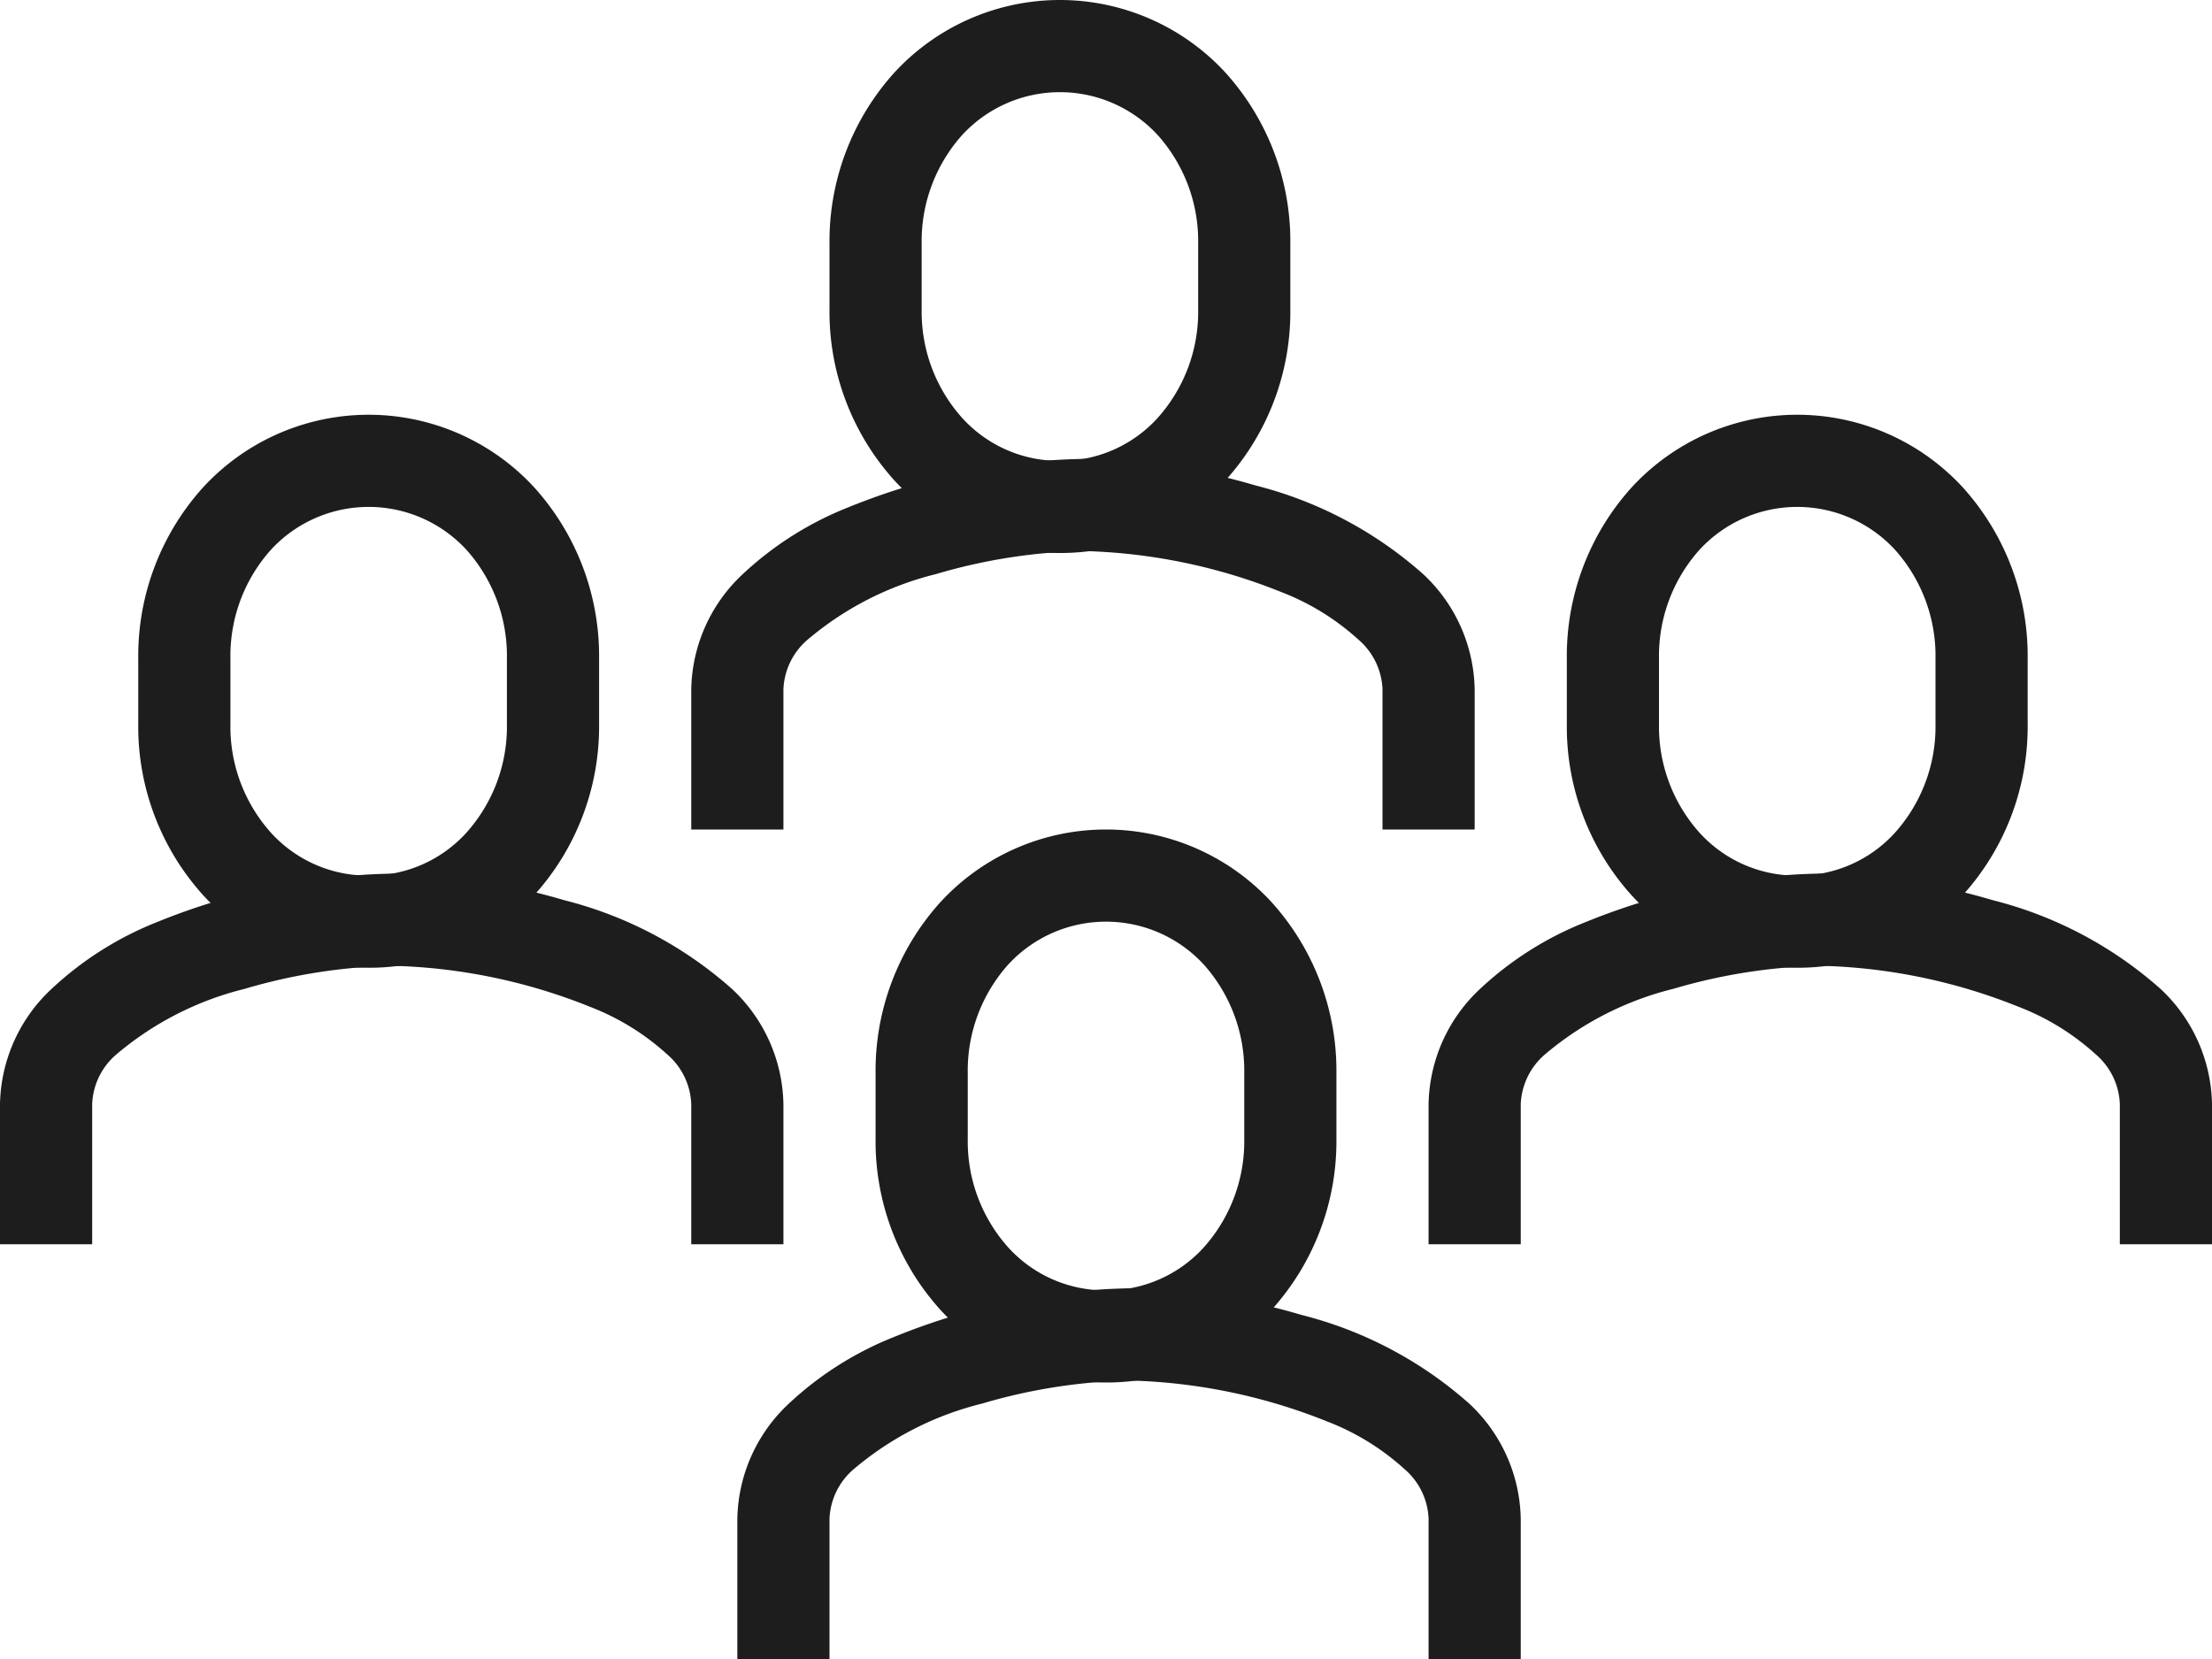
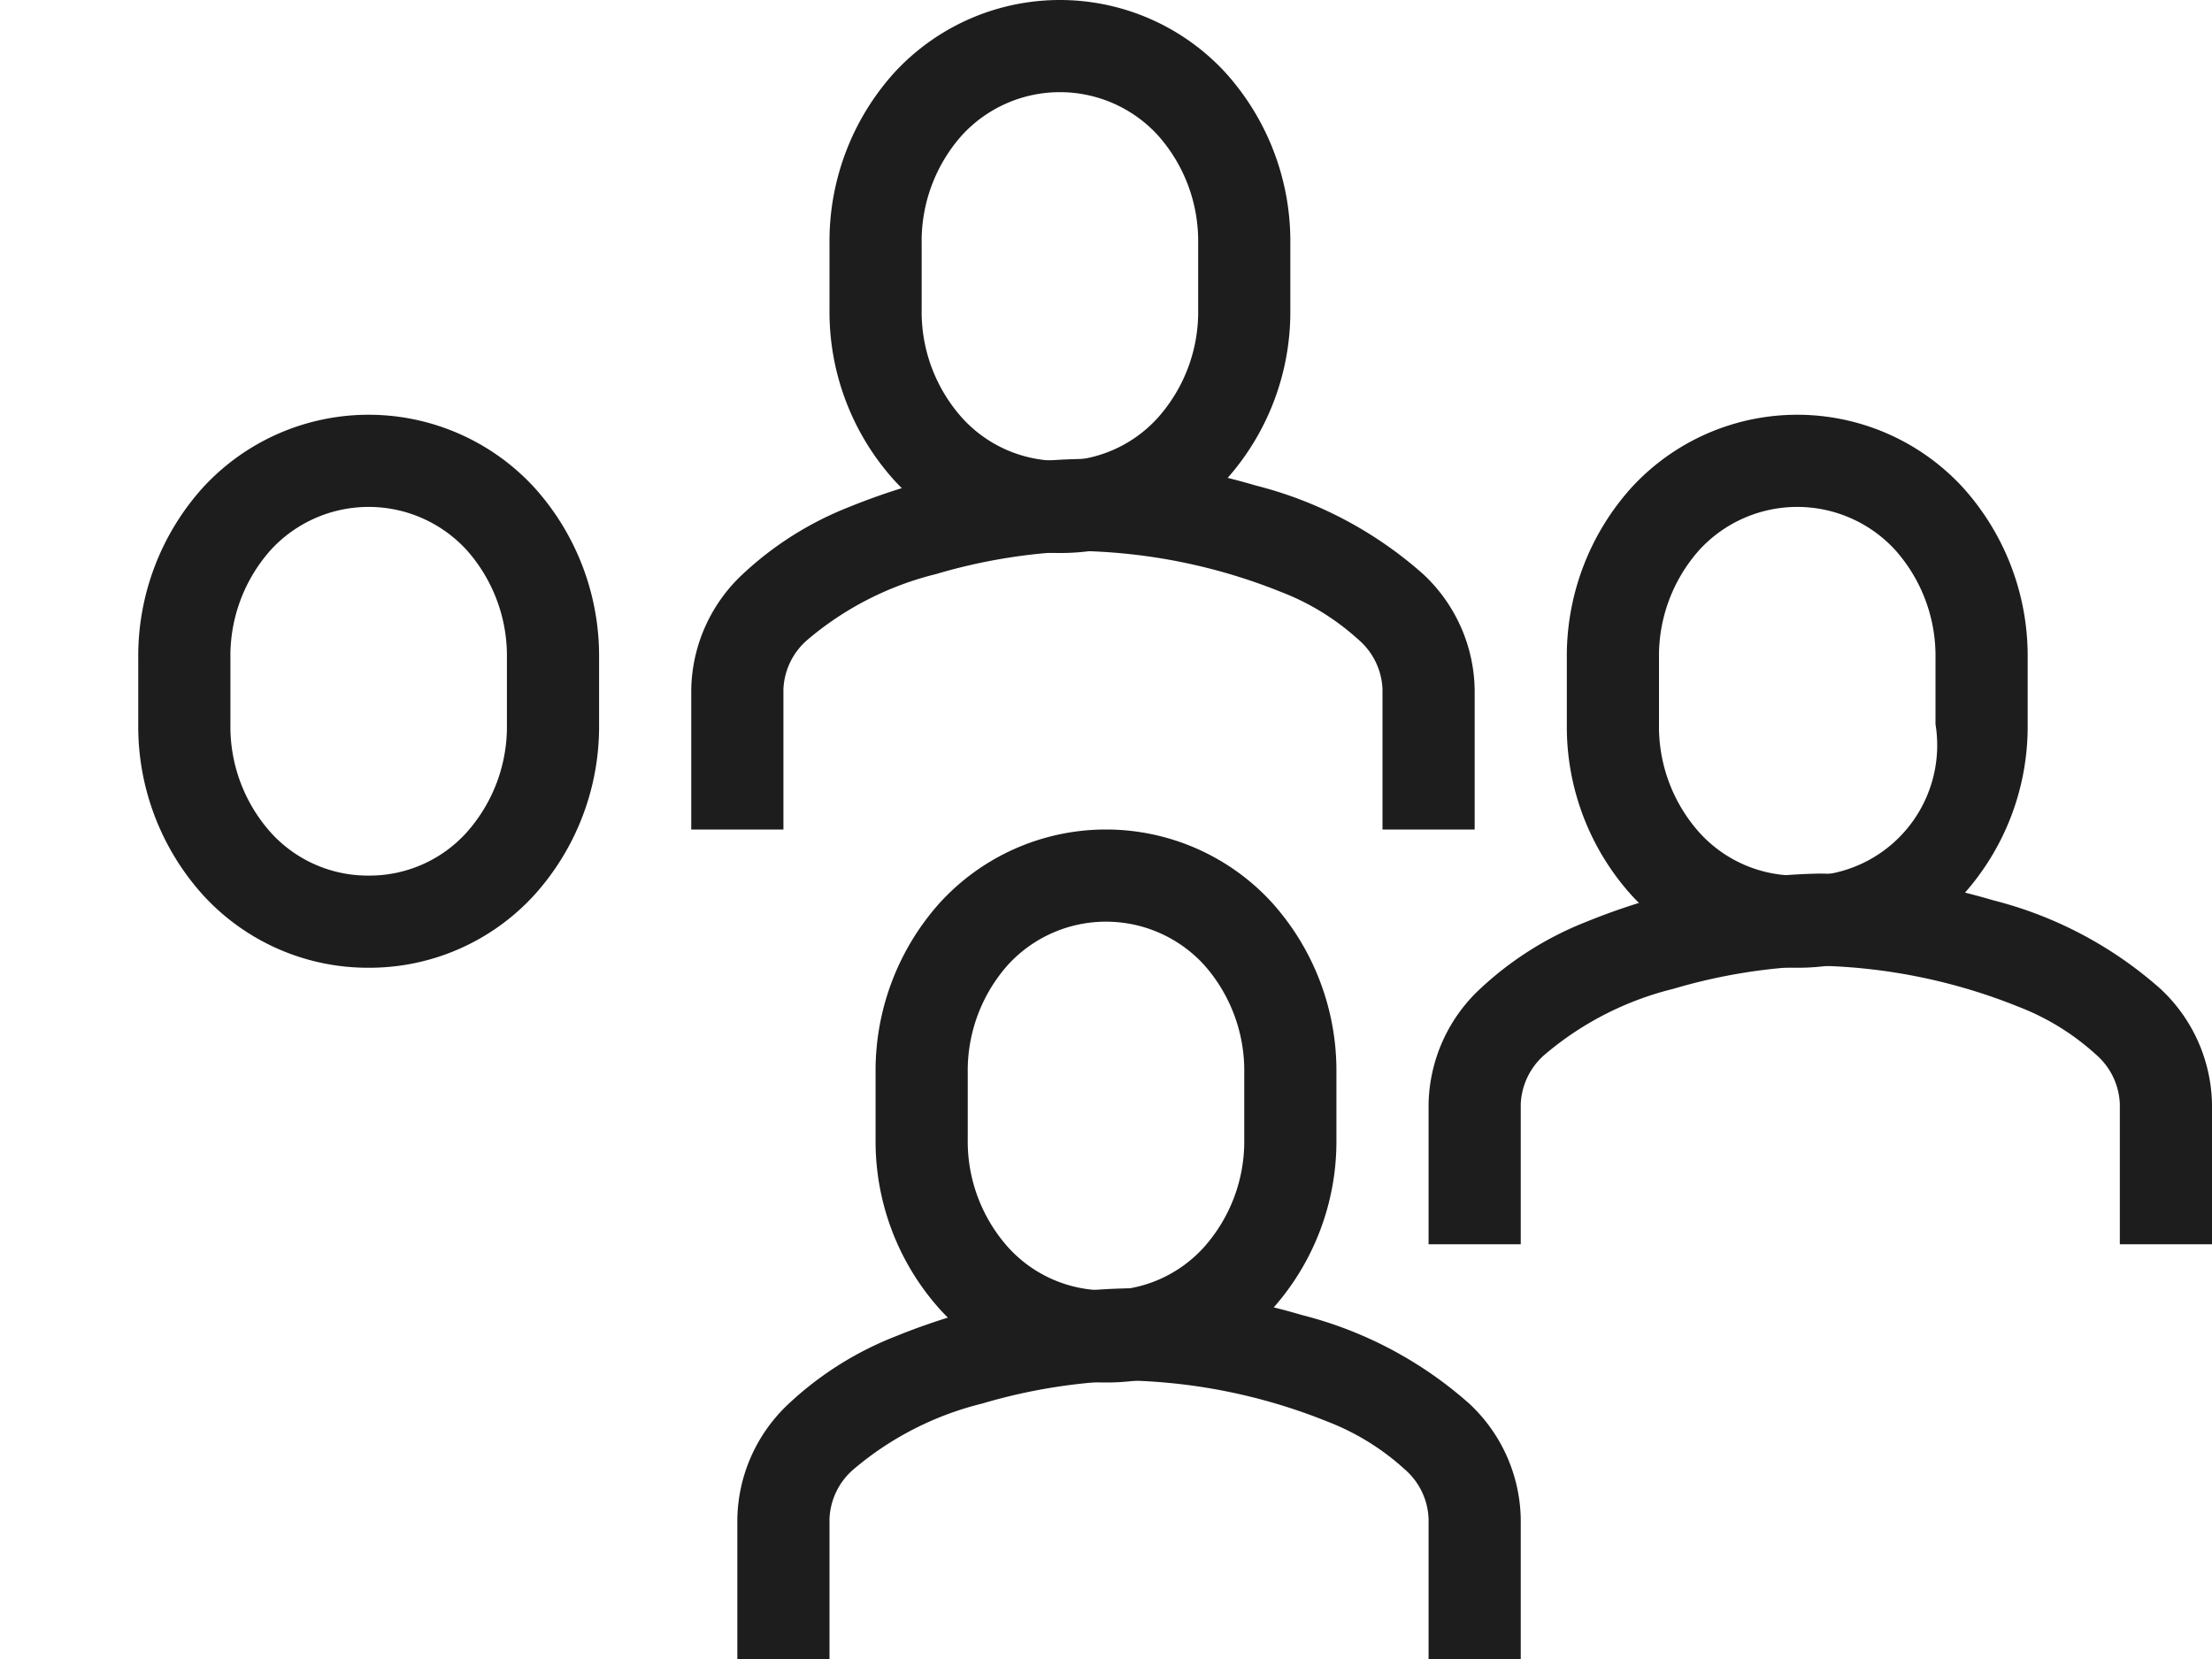
<svg xmlns="http://www.w3.org/2000/svg" id="Group_491" data-name="Group 491" width="48px" height="36px" viewBox="0 0 48 36">
  <defs>
    <clipPath id="clip-path">
      <rect id="Rectangle_548" data-name="Rectangle 548" width="48" height="36" fill="none" />
    </clipPath>
  </defs>
  <g id="Group_490" data-name="Group 490" clip-path="url(#clip-path)">
    <path id="Path_2851" data-name="Path 2851" d="M23,11v1a4.844,4.844,0,0,0,3.594-1.578A5.454,5.454,0,0,0,28,6.715V5.285a5.454,5.454,0,0,0-1.406-3.707,4.883,4.883,0,0,0-7.189,0A5.458,5.458,0,0,0,18,5.285v1.43a5.458,5.458,0,0,0,1.405,3.707A4.847,4.847,0,0,0,23,12V10a2.836,2.836,0,0,1-2.123-.933A3.45,3.45,0,0,1,20,6.715V5.285a3.453,3.453,0,0,1,.877-2.353,2.884,2.884,0,0,1,4.246,0A3.453,3.453,0,0,1,26,5.285v1.43a3.45,3.45,0,0,1-.877,2.352A2.836,2.836,0,0,1,23,10Z" fill="#1d1d1d" />
    <path id="Path_2852" data-name="Path 2852" d="M32,18V14.958a3.5,3.5,0,0,0-1.118-2.5,8.669,8.669,0,0,0-3.634-1.923A14.127,14.127,0,0,0,23.5,9.958,14.2,14.2,0,0,0,18.43,11a7.254,7.254,0,0,0-2.312,1.458A3.5,3.5,0,0,0,15,14.958V18h2V14.958a1.494,1.494,0,0,1,.526-1.078,6.831,6.831,0,0,1,2.787-1.423,12.161,12.161,0,0,1,3.187-.5,12.306,12.306,0,0,1,4.3.889,5.333,5.333,0,0,1,1.677,1.033A1.494,1.494,0,0,1,30,14.958V18Z" fill="#1d1d1d" />
    <path id="Path_2853" data-name="Path 2853" d="M24,29v1a4.844,4.844,0,0,0,3.594-1.578A5.454,5.454,0,0,0,29,24.715v-1.43a5.454,5.454,0,0,0-1.406-3.707,4.883,4.883,0,0,0-7.189,0A5.458,5.458,0,0,0,19,23.285v1.43a5.458,5.458,0,0,0,1.405,3.707A4.847,4.847,0,0,0,24,30V28a2.836,2.836,0,0,1-2.123-.933A3.45,3.45,0,0,1,21,24.715v-1.43a3.453,3.453,0,0,1,.877-2.353,2.884,2.884,0,0,1,4.246,0A3.453,3.453,0,0,1,27,23.285v1.43a3.45,3.45,0,0,1-.877,2.352A2.836,2.836,0,0,1,24,28Z" fill="#1d1d1d" />
    <path id="Path_2854" data-name="Path 2854" d="M33,36V32.958a3.5,3.5,0,0,0-1.118-2.5,8.669,8.669,0,0,0-3.634-1.923,14.127,14.127,0,0,0-3.748-.579A14.2,14.2,0,0,0,19.43,29a7.254,7.254,0,0,0-2.312,1.458A3.5,3.5,0,0,0,16,32.958V36h2V32.958a1.494,1.494,0,0,1,.526-1.078,6.831,6.831,0,0,1,2.787-1.423,12.161,12.161,0,0,1,3.187-.5,12.306,12.306,0,0,1,4.3.889,5.333,5.333,0,0,1,1.677,1.033A1.494,1.494,0,0,1,31,32.958V36Z" fill="#1d1d1d" />
-     <path id="Path_2855" data-name="Path 2855" d="M39,20v1a4.844,4.844,0,0,0,3.594-1.578A5.454,5.454,0,0,0,44,15.715v-1.43a5.454,5.454,0,0,0-1.406-3.707,4.883,4.883,0,0,0-7.189,0A5.458,5.458,0,0,0,34,14.285v1.43a5.458,5.458,0,0,0,1.4,3.707A4.847,4.847,0,0,0,39,21V19a2.836,2.836,0,0,1-2.123-.933A3.45,3.45,0,0,1,36,15.715v-1.43a3.453,3.453,0,0,1,.877-2.353,2.884,2.884,0,0,1,4.246,0A3.453,3.453,0,0,1,42,14.285v1.43a3.45,3.45,0,0,1-.877,2.352A2.836,2.836,0,0,1,39,19Z" fill="#1d1d1d" />
+     <path id="Path_2855" data-name="Path 2855" d="M39,20v1a4.844,4.844,0,0,0,3.594-1.578A5.454,5.454,0,0,0,44,15.715v-1.43a5.454,5.454,0,0,0-1.406-3.707,4.883,4.883,0,0,0-7.189,0A5.458,5.458,0,0,0,34,14.285v1.43a5.458,5.458,0,0,0,1.4,3.707A4.847,4.847,0,0,0,39,21V19a2.836,2.836,0,0,1-2.123-.933A3.45,3.45,0,0,1,36,15.715v-1.43a3.453,3.453,0,0,1,.877-2.353,2.884,2.884,0,0,1,4.246,0A3.453,3.453,0,0,1,42,14.285v1.43A2.836,2.836,0,0,1,39,19Z" fill="#1d1d1d" />
    <path id="Path_2856" data-name="Path 2856" d="M48,27V23.958a3.5,3.5,0,0,0-1.118-2.5,8.669,8.669,0,0,0-3.634-1.923,14.127,14.127,0,0,0-3.748-.579A14.2,14.2,0,0,0,34.43,20a7.254,7.254,0,0,0-2.312,1.458A3.5,3.5,0,0,0,31,23.958V27h2V23.958a1.5,1.5,0,0,1,.526-1.078,6.831,6.831,0,0,1,2.787-1.423,12.161,12.161,0,0,1,3.187-.5,12.3,12.3,0,0,1,4.3.889,5.333,5.333,0,0,1,1.677,1.033A1.494,1.494,0,0,1,46,23.958V27Z" fill="#1d1d1d" />
    <path id="Path_2857" data-name="Path 2857" d="M8,20v1a4.844,4.844,0,0,0,3.594-1.578A5.454,5.454,0,0,0,13,15.715v-1.43a5.454,5.454,0,0,0-1.406-3.707,4.883,4.883,0,0,0-7.189,0A5.458,5.458,0,0,0,3,14.285v1.43a5.458,5.458,0,0,0,1.405,3.707A4.847,4.847,0,0,0,8,21V19a2.836,2.836,0,0,1-2.123-.933A3.45,3.45,0,0,1,5,15.715v-1.43a3.453,3.453,0,0,1,.877-2.353,2.884,2.884,0,0,1,4.246,0A3.453,3.453,0,0,1,11,14.285v1.43a3.45,3.45,0,0,1-.877,2.352A2.836,2.836,0,0,1,8,19Z" fill="#1d1d1d" />
-     <path id="Path_2858" data-name="Path 2858" d="M17,27V23.958a3.5,3.5,0,0,0-1.118-2.5,8.669,8.669,0,0,0-3.634-1.923A14.127,14.127,0,0,0,8.5,18.958,14.2,14.2,0,0,0,3.43,20,7.254,7.254,0,0,0,1.118,21.46,3.5,3.5,0,0,0,0,23.958V27H2V23.958a1.494,1.494,0,0,1,.526-1.078,6.831,6.831,0,0,1,2.787-1.423,12.161,12.161,0,0,1,3.187-.5,12.306,12.306,0,0,1,4.3.889,5.333,5.333,0,0,1,1.677,1.033A1.494,1.494,0,0,1,15,23.958V27Z" fill="#1d1d1d" />
  </g>
</svg>